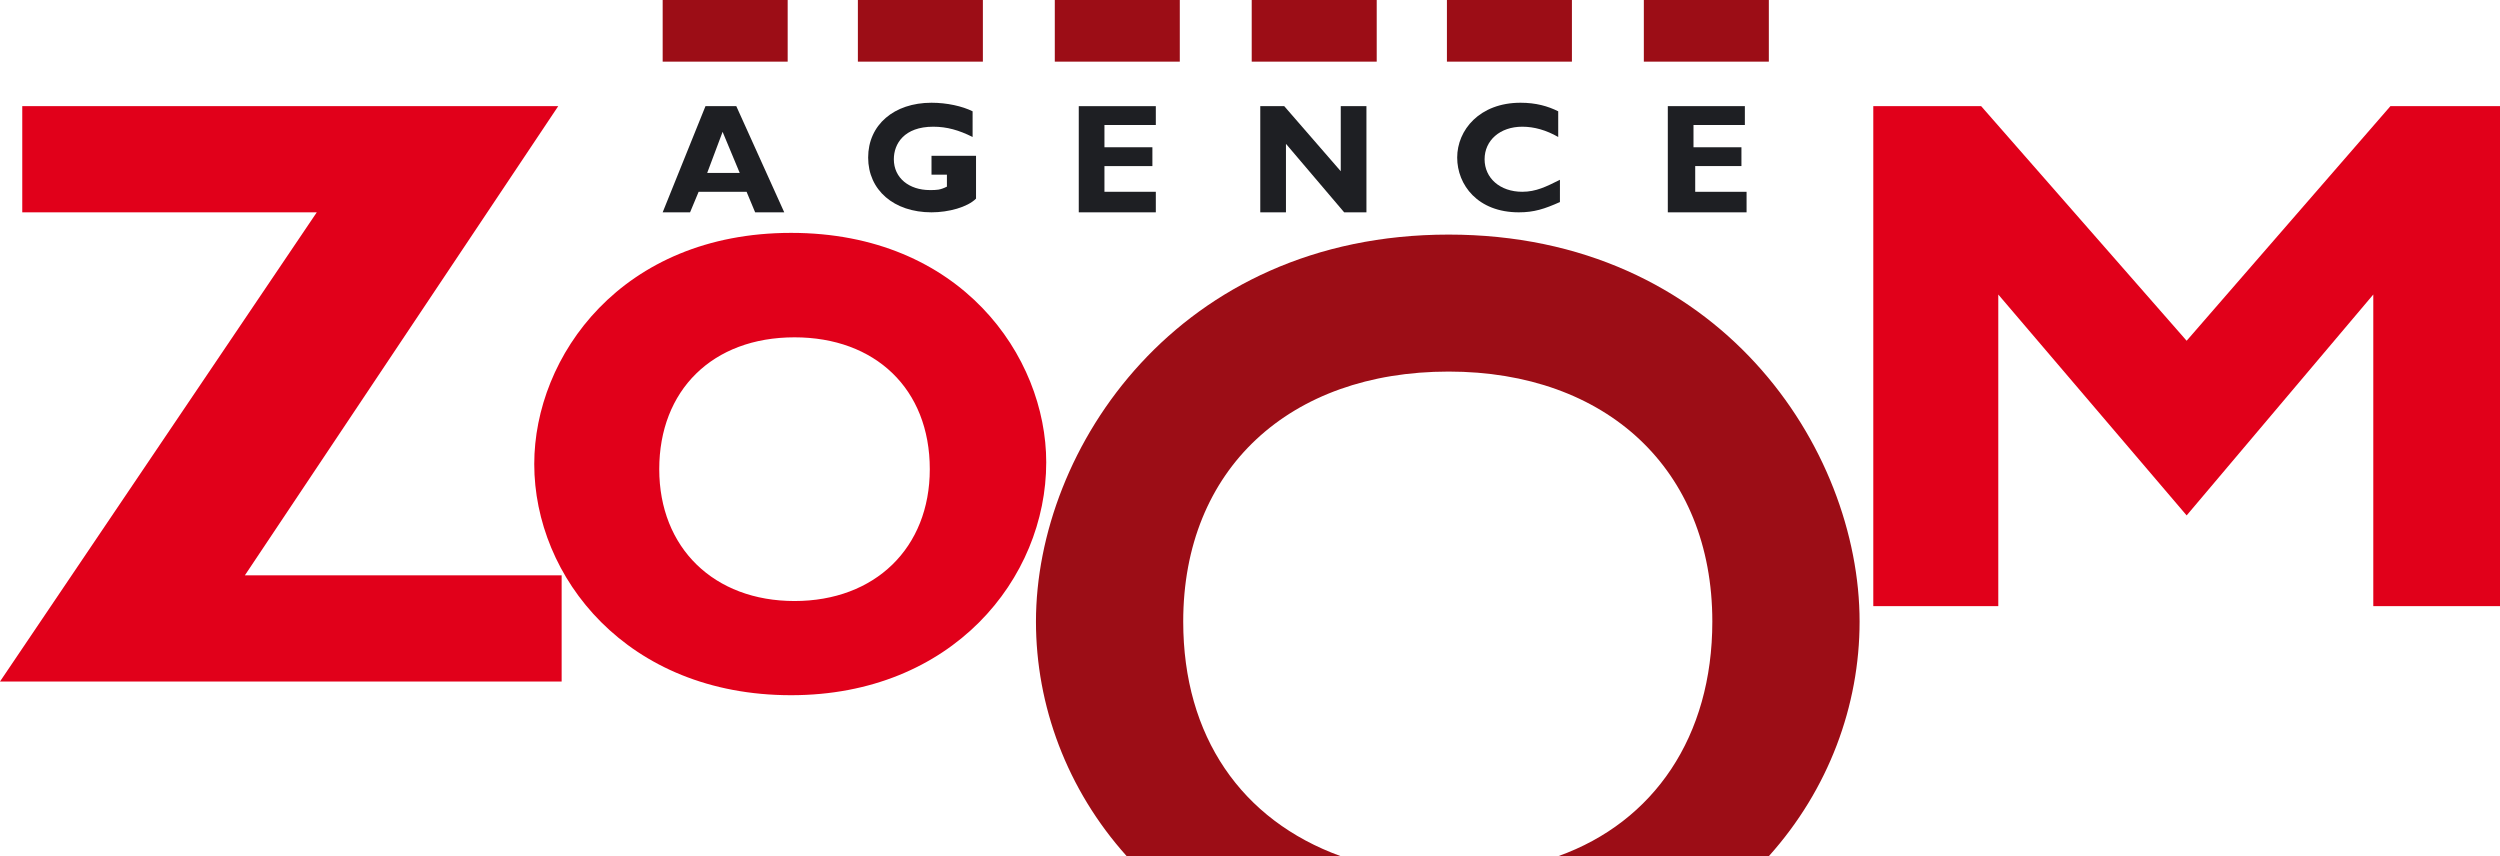
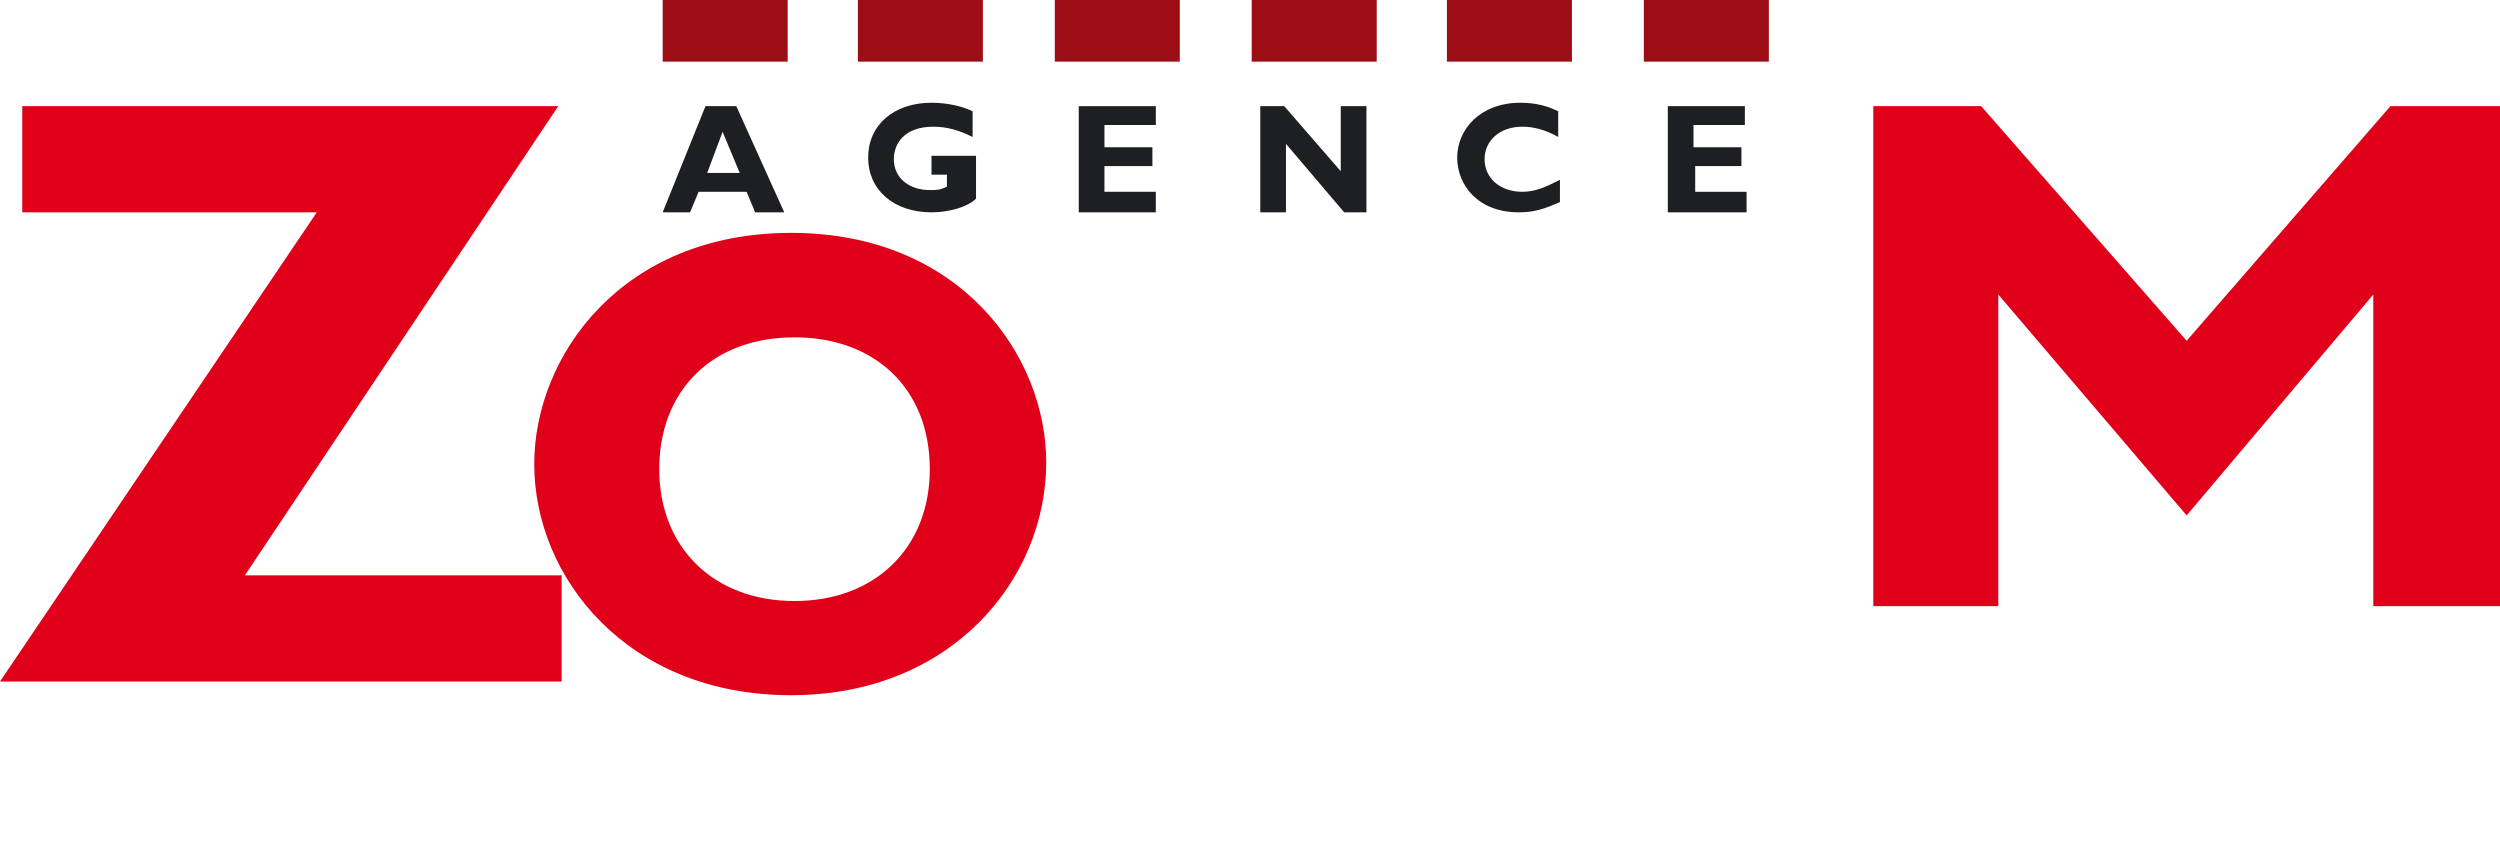
<svg xmlns="http://www.w3.org/2000/svg" version="1.1" id="Calque_1" x="0px" y="0px" viewBox="0 0 146 50" style="enable-background:new 0 0 146 50;" xml:space="preserve">
  <style type="text/css">
	.st0{fill:#E1001A;}
	.st1{fill:#9C0D16;}
	.st2{fill:#1E1F23;}
</style>
  <path class="st0" d="M14.3,33.6h18.5v6.2H0l18.5-27.4H1.3V6.2h31.3L14.3,33.6z" />
  <g>
    <rect x="38.7" y="0" class="st1" width="7.3" height="3.6" />
    <rect x="50.1" y="0" class="st1" width="7.3" height="3.6" />
    <rect x="61.6" y="0" class="st1" width="7.3" height="3.6" />
    <rect x="73.1" y="0" class="st1" width="7.3" height="3.6" />
    <rect x="84.5" y="0" class="st1" width="7.3" height="3.6" />
    <rect x="96" y="0" class="st1" width="7.3" height="3.6" />
  </g>
  <polygon class="st0" points="139.6,6.2 127.7,19.9 115.7,6.2 109.4,6.2 109.4,35.4 116.7,35.4 116.7,17.2 127.7,30.1 138.6,17.2   138.6,35.4 146,35.4 146,6.2 " />
  <path class="st0" d="M46.2,40.6c-9.6,0-15-6.9-15-13.5c0-6.3,5.1-13.5,15-13.5S61.1,20.8,61.1,27C61.1,33.8,55.6,40.6,46.2,40.6z   M46.4,19.7c-4.8,0-7.9,3.1-7.9,7.7s3.2,7.7,7.9,7.7c4.7,0,7.9-3.1,7.9-7.7C54.3,22.7,51.1,19.7,46.4,19.7z" />
-   <path class="st2" d="M45.8,12.4h-1.7l-0.5-1.2h-2.8l-0.5,1.2h-1.6l2.5-6.2h1.8L45.8,12.4z M42.2,7.7l-0.9,2.4h1.9L42.2,7.7z" />
+   <path class="st2" d="M45.8,12.4h-1.7l-0.5-1.2h-2.8l-0.5,1.2h-1.6l2.5-6.2h1.8L45.8,12.4z M42.2,7.7l-0.9,2.4h1.9L42.2,7.7" />
  <path class="st2" d="M56.8,8c-0.8-0.4-1.5-0.6-2.3-0.6c-1.7,0-2.3,1-2.3,1.9c0,1.1,0.9,1.8,2.1,1.8c0.4,0,0.6,0,1-0.2v-0.7h-0.9V9.1  H57v2.5c-0.5,0.5-1.6,0.8-2.6,0.8c-2.2,0-3.7-1.3-3.7-3.2c0-1.9,1.5-3.2,3.7-3.2c0.9,0,1.8,0.2,2.4,0.5C56.8,6.6,56.8,8,56.8,8z" />
  <path class="st2" d="M67.5,12.4H63V6.2h4.5v1.1h-3v1.3h2.8v1.1h-2.8v1.5h3L67.5,12.4L67.5,12.4z" />
  <path class="st2" d="M79.8,12.4h-1.3l-3.4-4v4h-1.5V6.2H75l3.3,3.8V6.2h1.5C79.8,6.2,79.8,12.4,79.8,12.4z" />
  <path class="st2" d="M91.1,11.8c-0.9,0.4-1.5,0.6-2.4,0.6c-2.4,0-3.6-1.6-3.6-3.2c0-1.6,1.3-3.2,3.7-3.2c0.9,0,1.6,0.2,2.2,0.5V8  c-0.7-0.4-1.4-0.6-2.1-0.6c-1.3,0-2.2,0.8-2.2,1.9c0,1.1,0.9,1.9,2.2,1.9c0.8,0,1.4-0.3,2.2-0.7C91.1,10.5,91.1,11.8,91.1,11.8z" />
  <path class="st2" d="M102,12.4h-4.6V6.2h4.5v1.1h-3v1.3h2.8v1.1H99v1.5h3V12.4z" />
  <g>
-     <path class="st1" d="M69.1,36.3c0-8.9,6.2-14.6,15.5-14.6c9.2,0,15.4,5.7,15.4,14.6c0,6.7-3.4,11.7-9,13.7h12.3   c3.5-3.9,5.3-8.8,5.3-13.7c0-10.1-8.2-22.6-24-22.6c-15.8,0-24.1,12.5-24.1,22.6c0,4.9,1.8,9.8,5.3,13.7h12.5   C72.5,47.9,69.1,43,69.1,36.3z" />
-   </g>
+     </g>
</svg>